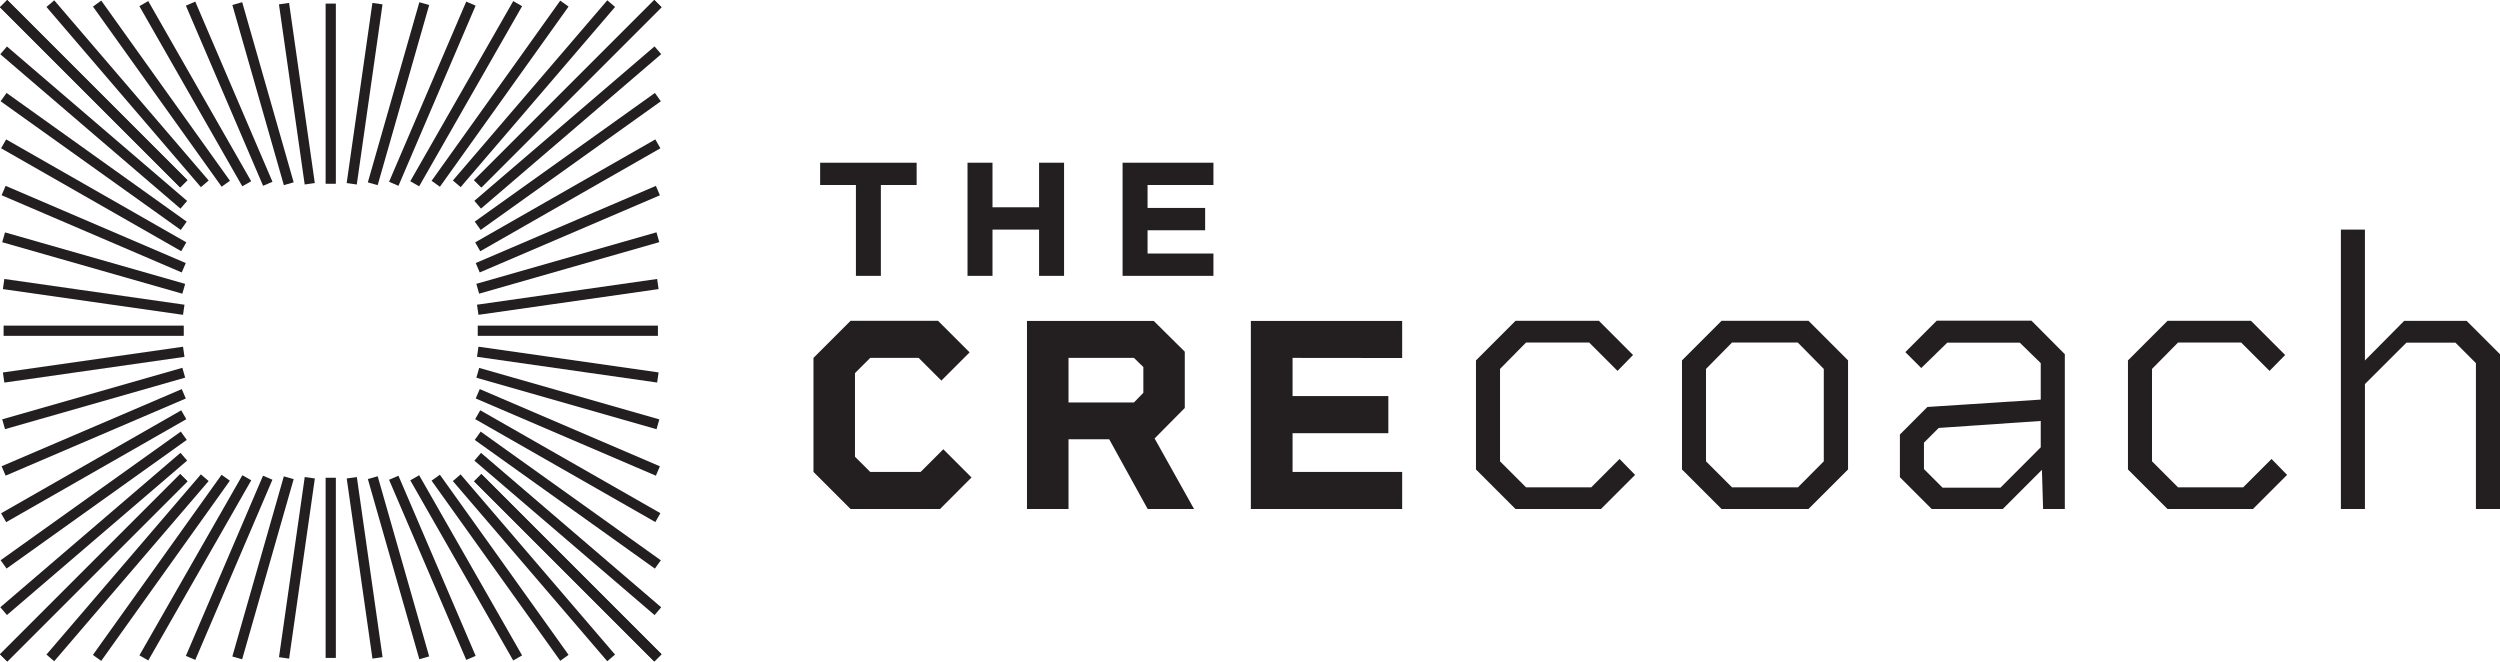
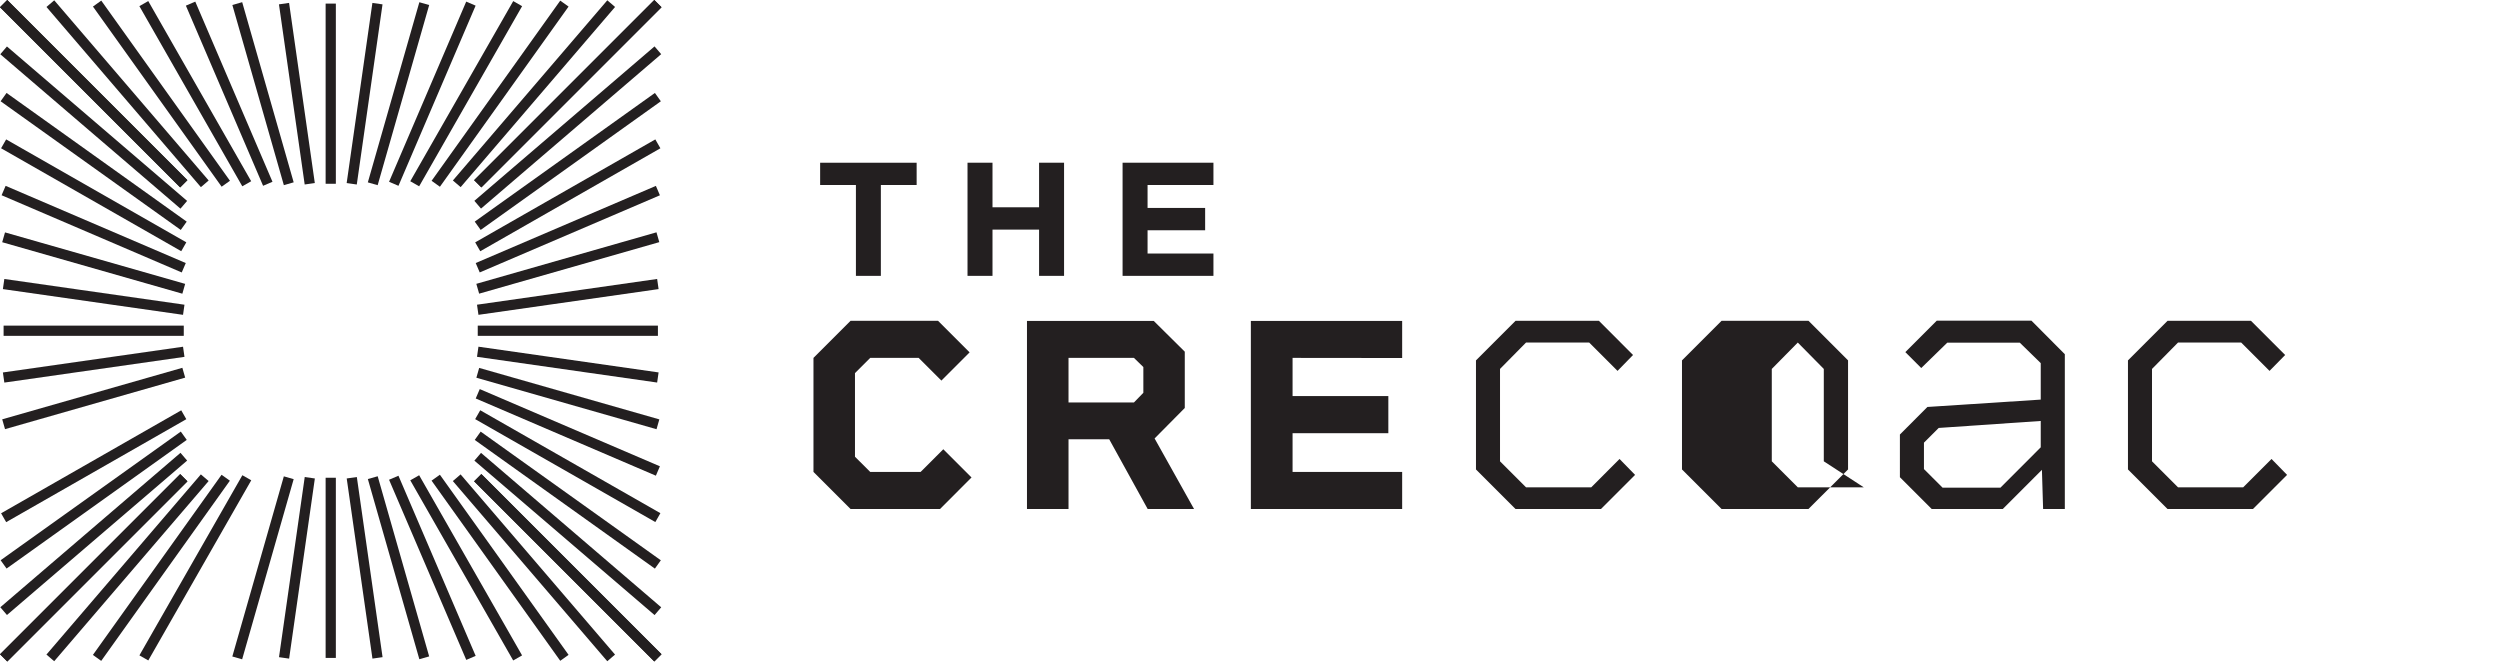
<svg xmlns="http://www.w3.org/2000/svg" viewBox="0 0 611.36 161.77">
  <defs>
    <style>.cls-1{fill:#231f20;}</style>
  </defs>
  <title>CRE_Logo_Horizontal</title>
  <g id="Layer_2" data-name="Layer 2">
    <g id="Layer_1-2" data-name="Layer 1">
      <rect class="cls-1" x="21.66" y="-8.24" width="2.5" height="62.31" transform="translate(-9.49 22.91) rotate(-45)" />
      <rect class="cls-1" x="21.66" y="2.18" width="2.5" height="58.03" transform="translate(-15.68 28.29) rotate(-49.4)" />
      <rect class="cls-1" x="21.66" y="12.4" width="2.5" height="54.14" transform="translate(-22.53 35.18) rotate(-54.46)" />
      <rect class="cls-1" x="21.66" y="22.39" width="2.5" height="50.74" transform="translate(-29.92 43.96) rotate(-60.26)" />
      <rect class="cls-1" x="21.66" y="32.07" width="2.5" height="47.93" transform="translate(-37.62 55.02) rotate(-66.8)" />
      <rect class="cls-1" x="21.66" y="41.41" width="2.5" height="45.82" transform="translate(-45.23 68.68) rotate(-74.05)" />
      <rect class="cls-1" x="21.66" y="50.35" width="2.5" height="44.5" transform="translate(-52.2 85.02) rotate(-81.87)" />
      <rect class="cls-1" x="0.88" y="79.63" width="44.06" height="2.5" />
      <rect class="cls-1" x="0.66" y="87.92" width="44.5" height="2.5" transform="translate(-12.38 4.14) rotate(-8.13)" />
      <rect class="cls-1" y="96.2" width="45.82" height="2.5" transform="translate(-25.91 10.05) rotate(-15.96)" />
-       <rect class="cls-1" x="-1.05" y="104.48" width="47.93" height="2.5" transform="translate(-39.77 17.56) rotate(-23.18)" />
      <rect class="cls-1" x="-2.46" y="112.76" width="50.74" height="2.5" transform="translate(-53.55 26.4) rotate(-29.75)" />
      <rect class="cls-1" x="-4.16" y="121.04" width="54.14" height="2.5" transform="translate(-66.8 36.08) rotate(-35.53)" />
      <rect class="cls-1" x="-6.1" y="129.32" width="58.03" height="2.5" transform="translate(-79.45 46.34) rotate(-40.6)" />
      <rect class="cls-1" x="-8.24" y="137.61" width="62.31" height="2.5" transform="translate(-91.47 56.87) rotate(-45)" />
      <rect class="cls-1" x="107.7" y="21.66" width="62.31" height="2.5" transform="translate(24.47 104.9) rotate(-45)" />
      <rect class="cls-1" x="101.56" y="21.66" width="58.03" height="2.5" transform="translate(28.21 107.15) rotate(-49.4)" />
      <rect class="cls-1" x="95.22" y="21.66" width="54.14" height="2.5" transform="translate(32.58 109.12) rotate(-54.47)" />
      <rect class="cls-1" x="88.64" y="21.66" width="50.74" height="2.5" transform="translate(37.54 110.53) rotate(-60.25)" />
      <rect class="cls-1" x="81.76" y="21.66" width="47.93" height="2.5" transform="translate(43.05 111.09) rotate(-66.82)" />
      <rect class="cls-1" x="74.54" y="21.66" width="45.82" height="2.5" transform="translate(48.63 110.31) rotate(-74.04)" />
      <rect class="cls-1" x="66.91" y="21.66" width="44.5" height="2.5" transform="translate(53.87 107.94) rotate(-81.87)" />
      <rect class="cls-1" x="79.63" y="0.88" width="2.5" height="44.06" />
      <rect class="cls-1" x="71.35" y="0.66" width="2.5" height="44.5" transform="translate(-2.51 10.5) rotate(-8.13)" />
      <rect class="cls-1" x="63.07" width="2.5" height="45.82" transform="translate(-3.82 18.55) rotate(-15.95)" />
      <rect class="cls-1" x="54.79" y="-1.05" width="2.5" height="47.93" transform="translate(-4.49 23.93) rotate(-23.2)" />
      <rect class="cls-1" x="46.51" y="-2.46" width="2.5" height="50.74" transform="translate(-5.08 26.71) rotate(-29.74)" />
      <rect class="cls-1" x="38.23" y="-4.16" width="2.5" height="54.14" transform="translate(-5.96 27.21) rotate(-35.54)" />
      <rect class="cls-1" x="29.94" y="-6.1" width="2.5" height="58.03" transform="translate(-7.4 25.82) rotate(-40.6)" />
      <rect class="cls-1" x="21.66" y="-8.24" width="2.5" height="62.31" transform="translate(-9.49 22.91) rotate(-45)" />
      <rect class="cls-1" x="137.61" y="107.7" width="2.5" height="62.31" transform="translate(-57.52 138.85) rotate(-45)" />
      <rect class="cls-1" x="137.6" y="101.56" width="2.5" height="58.03" transform="translate(-50.65 151.03) rotate(-49.4)" />
      <rect class="cls-1" x="137.6" y="95.22" width="2.5" height="54.14" transform="translate(-41.37 164.2) rotate(-54.46)" />
      <rect class="cls-1" x="137.61" y="88.64" width="2.5" height="50.74" transform="translate(-29.03 178.01) rotate(-60.26)" />
      <rect class="cls-1" x="137.6" y="81.76" width="2.5" height="47.93" transform="translate(-13.02 191.71) rotate(-66.8)" />
      <rect class="cls-1" x="137.6" y="74.54" width="2.5" height="45.82" transform="translate(7.01 204.19) rotate(-74.05)" />
      <rect class="cls-1" x="137.61" y="66.91" width="2.5" height="44.5" transform="translate(30.95 214.02) rotate(-81.87)" />
      <rect class="cls-1" x="116.83" y="79.63" width="44.06" height="2.5" />
      <rect class="cls-1" x="116.6" y="71.35" width="44.5" height="2.5" transform="translate(-8.87 20.37) rotate(-8.13)" />
      <rect class="cls-1" x="115.94" y="63.07" width="45.82" height="2.5" transform="translate(-12.33 40.65) rotate(-15.96)" />
      <rect class="cls-1" x="114.89" y="54.79" width="47.93" height="2.5" transform="translate(-10.85 59.18) rotate(-23.18)" />
      <rect class="cls-1" x="113.48" y="46.51" width="50.74" height="2.5" transform="translate(-5.4 75.2) rotate(-29.75)" />
      <rect class="cls-1" x="111.78" y="38.23" width="54.14" height="2.5" transform="translate(2.91 88.04) rotate(-35.53)" />
      <rect class="cls-1" x="109.84" y="29.94" width="58.03" height="2.5" transform="translate(13.12 97.86) rotate(-40.6)" />
      <rect class="cls-1" x="107.7" y="21.66" width="62.31" height="2.5" transform="translate(24.47 104.9) rotate(-45)" />
      <rect class="cls-1" x="-8.24" y="137.61" width="62.31" height="2.5" transform="translate(-91.47 56.87) rotate(-45)" />
      <rect class="cls-1" x="2.18" y="137.6" width="58.03" height="2.5" transform="translate(-94.54 72.18) rotate(-49.4)" />
      <rect class="cls-1" x="12.4" y="137.6" width="54.14" height="2.5" transform="translate(-96.47 90.29) rotate(-54.47)" />
      <rect class="cls-1" x="22.39" y="137.61" width="50.74" height="2.5" transform="translate(-96.49 111.42) rotate(-60.25)" />
-       <rect class="cls-1" x="32.07" y="137.6" width="47.93" height="2.5" transform="translate(-93.66 135.71) rotate(-66.82)" />
      <rect class="cls-1" x="41.41" y="137.6" width="45.82" height="2.5" transform="translate(-86.87 162.52) rotate(-74.04)" />
      <rect class="cls-1" x="50.35" y="137.61" width="44.5" height="2.5" transform="translate(-75.12 191.09) rotate(-81.87)" />
      <rect class="cls-1" x="79.63" y="116.83" width="2.5" height="44.06" />
      <rect class="cls-1" x="87.92" y="116.6" width="2.5" height="44.5" transform="translate(-18.74 14.01) rotate(-8.13)" />
      <rect class="cls-1" x="96.2" y="115.94" width="2.5" height="45.82" transform="translate(-34.4 32.11) rotate(-15.95)" />
      <rect class="cls-1" x="104.48" y="114.89" width="2.5" height="47.93" transform="translate(-46.15 52.88) rotate(-23.2)" />
      <rect class="cls-1" x="112.76" y="113.48" width="2.5" height="50.74" transform="translate(-53.87 74.86) rotate(-29.74)" />
      <rect class="cls-1" x="121.04" y="111.78" width="2.5" height="54.14" transform="translate(-57.93 96.94) rotate(-35.54)" />
      <rect class="cls-1" x="129.32" y="109.84" width="2.5" height="58.03" transform="translate(-58.93 118.4) rotate(-40.6)" />
      <rect class="cls-1" x="137.61" y="107.7" width="2.5" height="62.31" transform="translate(-57.52 138.85) rotate(-45)" />
      <path class="cls-1" d="M399.85,116.13l-8.35,8.35H370.62l-9.68-9.68V88.13l9.68-9.68H391l8.35,8.36-3.79,3.89-6.93-6.93H373.18l-6.36,6.45v22.59l6.36,6.36h15.95l6.92-6.93Z" />
-       <path class="cls-1" d="M451.93,88.13V114.8l-9.69,9.68H421l-9.68-9.68V88.13L421,78.45h21.26ZM446,112.81V90.22l-6.36-6.45H423.55l-6.36,6.45v22.59l6.36,6.36h16.13Z" />
+       <path class="cls-1" d="M451.93,88.13V114.8l-9.69,9.68H421l-9.68-9.68V88.13L421,78.45h21.26ZM446,112.81V90.22l-6.36-6.45l-6.36,6.45v22.59l6.36,6.36h16.13Z" />
      <path class="cls-1" d="M504.94,86.62v37.86h-5.31l-.29-9.59-9.58,9.59H472.39l-7.78-7.78V106.26l6.73-6.74,27.71-1.8V88.8l-5.12-5H476.19L469.83,90l-3.89-3.89,7.68-7.69h23.16Zm-5.89,22.77v-6.45l-24.95,1.71-3.61,3.6v6.46l4.56,4.55h14.14Z" />
      <path class="cls-1" d="M559.29,116.13l-8.35,8.35H530.06l-9.68-9.68V88.13l9.68-9.68h20.4l8.36,8.36L555,90.7l-6.93-6.93H532.62l-6.36,6.45v22.59l6.36,6.36h15.94l6.93-6.93Z" />
-       <path class="cls-1" d="M611.36,86.62v37.86h-5.89V88.8l-5-5h-12L578.33,93.92v30.56h-5.88V56.15h5.88v32l9.59-9.68H603.2Z" />
      <path class="cls-1" d="M237.58,116.76l-7.71,7.72H208l-9.07-9.07V87.52L208,78.45h21.39l7.72,7.72-6.9,6.9-5.56-5.55H212.81l-3.73,3.72v20.45l3.73,3.72h12.32l5.55-5.55Z" />
      <path class="cls-1" d="M280.66,124.48l-9.41-17.06H261.3v17.06H251.14v-46h31L289.73,86V99.77l-7.38,7.45L292,124.48ZM261.3,98.42h16l2.3-2.37V89.76l-2.3-2.24h-16Z" />
      <path class="cls-1" d="M316.09,87.52v9.34h23.42v9.07H316.09v9.48h26.8v9.07h-37v-46h37v9.07Z" />
      <path class="cls-1" d="M224.16,45.24h-8.75V67.46h-6.1V45.24h-8.75V39.79h23.6Z" />
      <path class="cls-1" d="M260.21,39.79V67.46H254.1V56.15H242.71V67.46H236.6V39.79h6.11v10.9H254.1V39.79Z" />
      <path class="cls-1" d="M280.63,45.24v5.61h14.08v5.46H280.63V62h16.11v5.46H274.52V39.79h22.22v5.45Z" />
    </g>
  </g>
</svg>